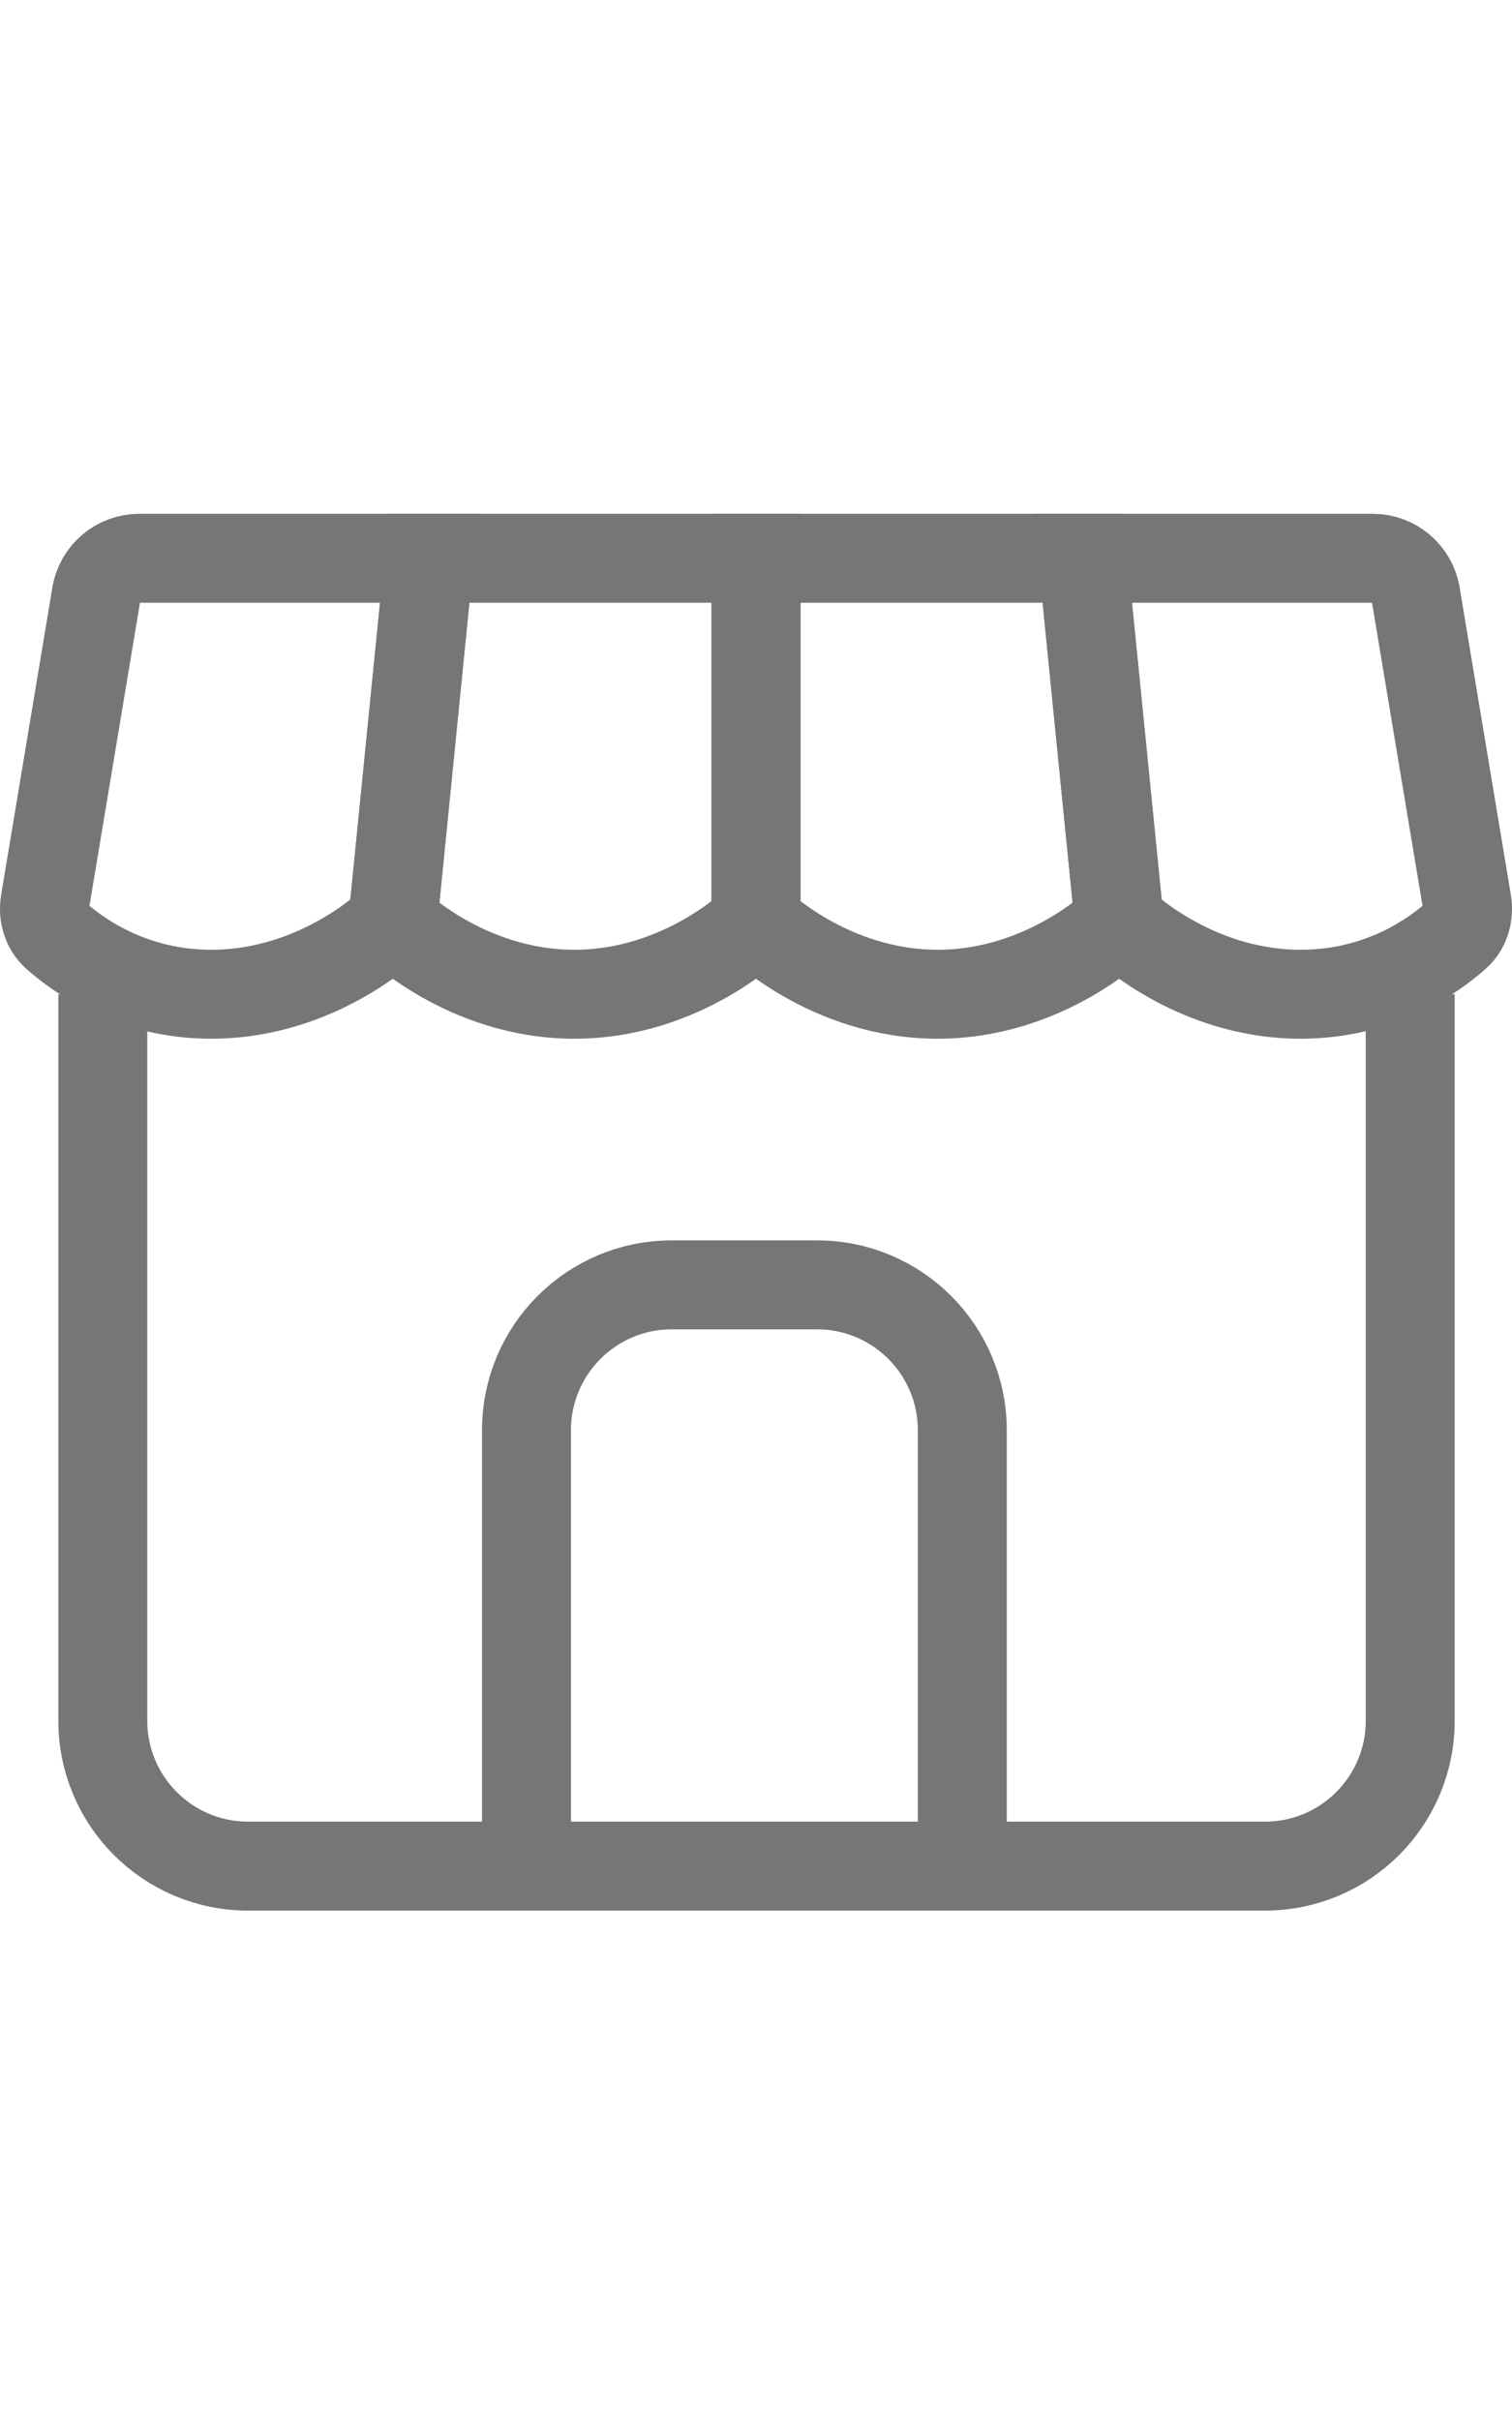
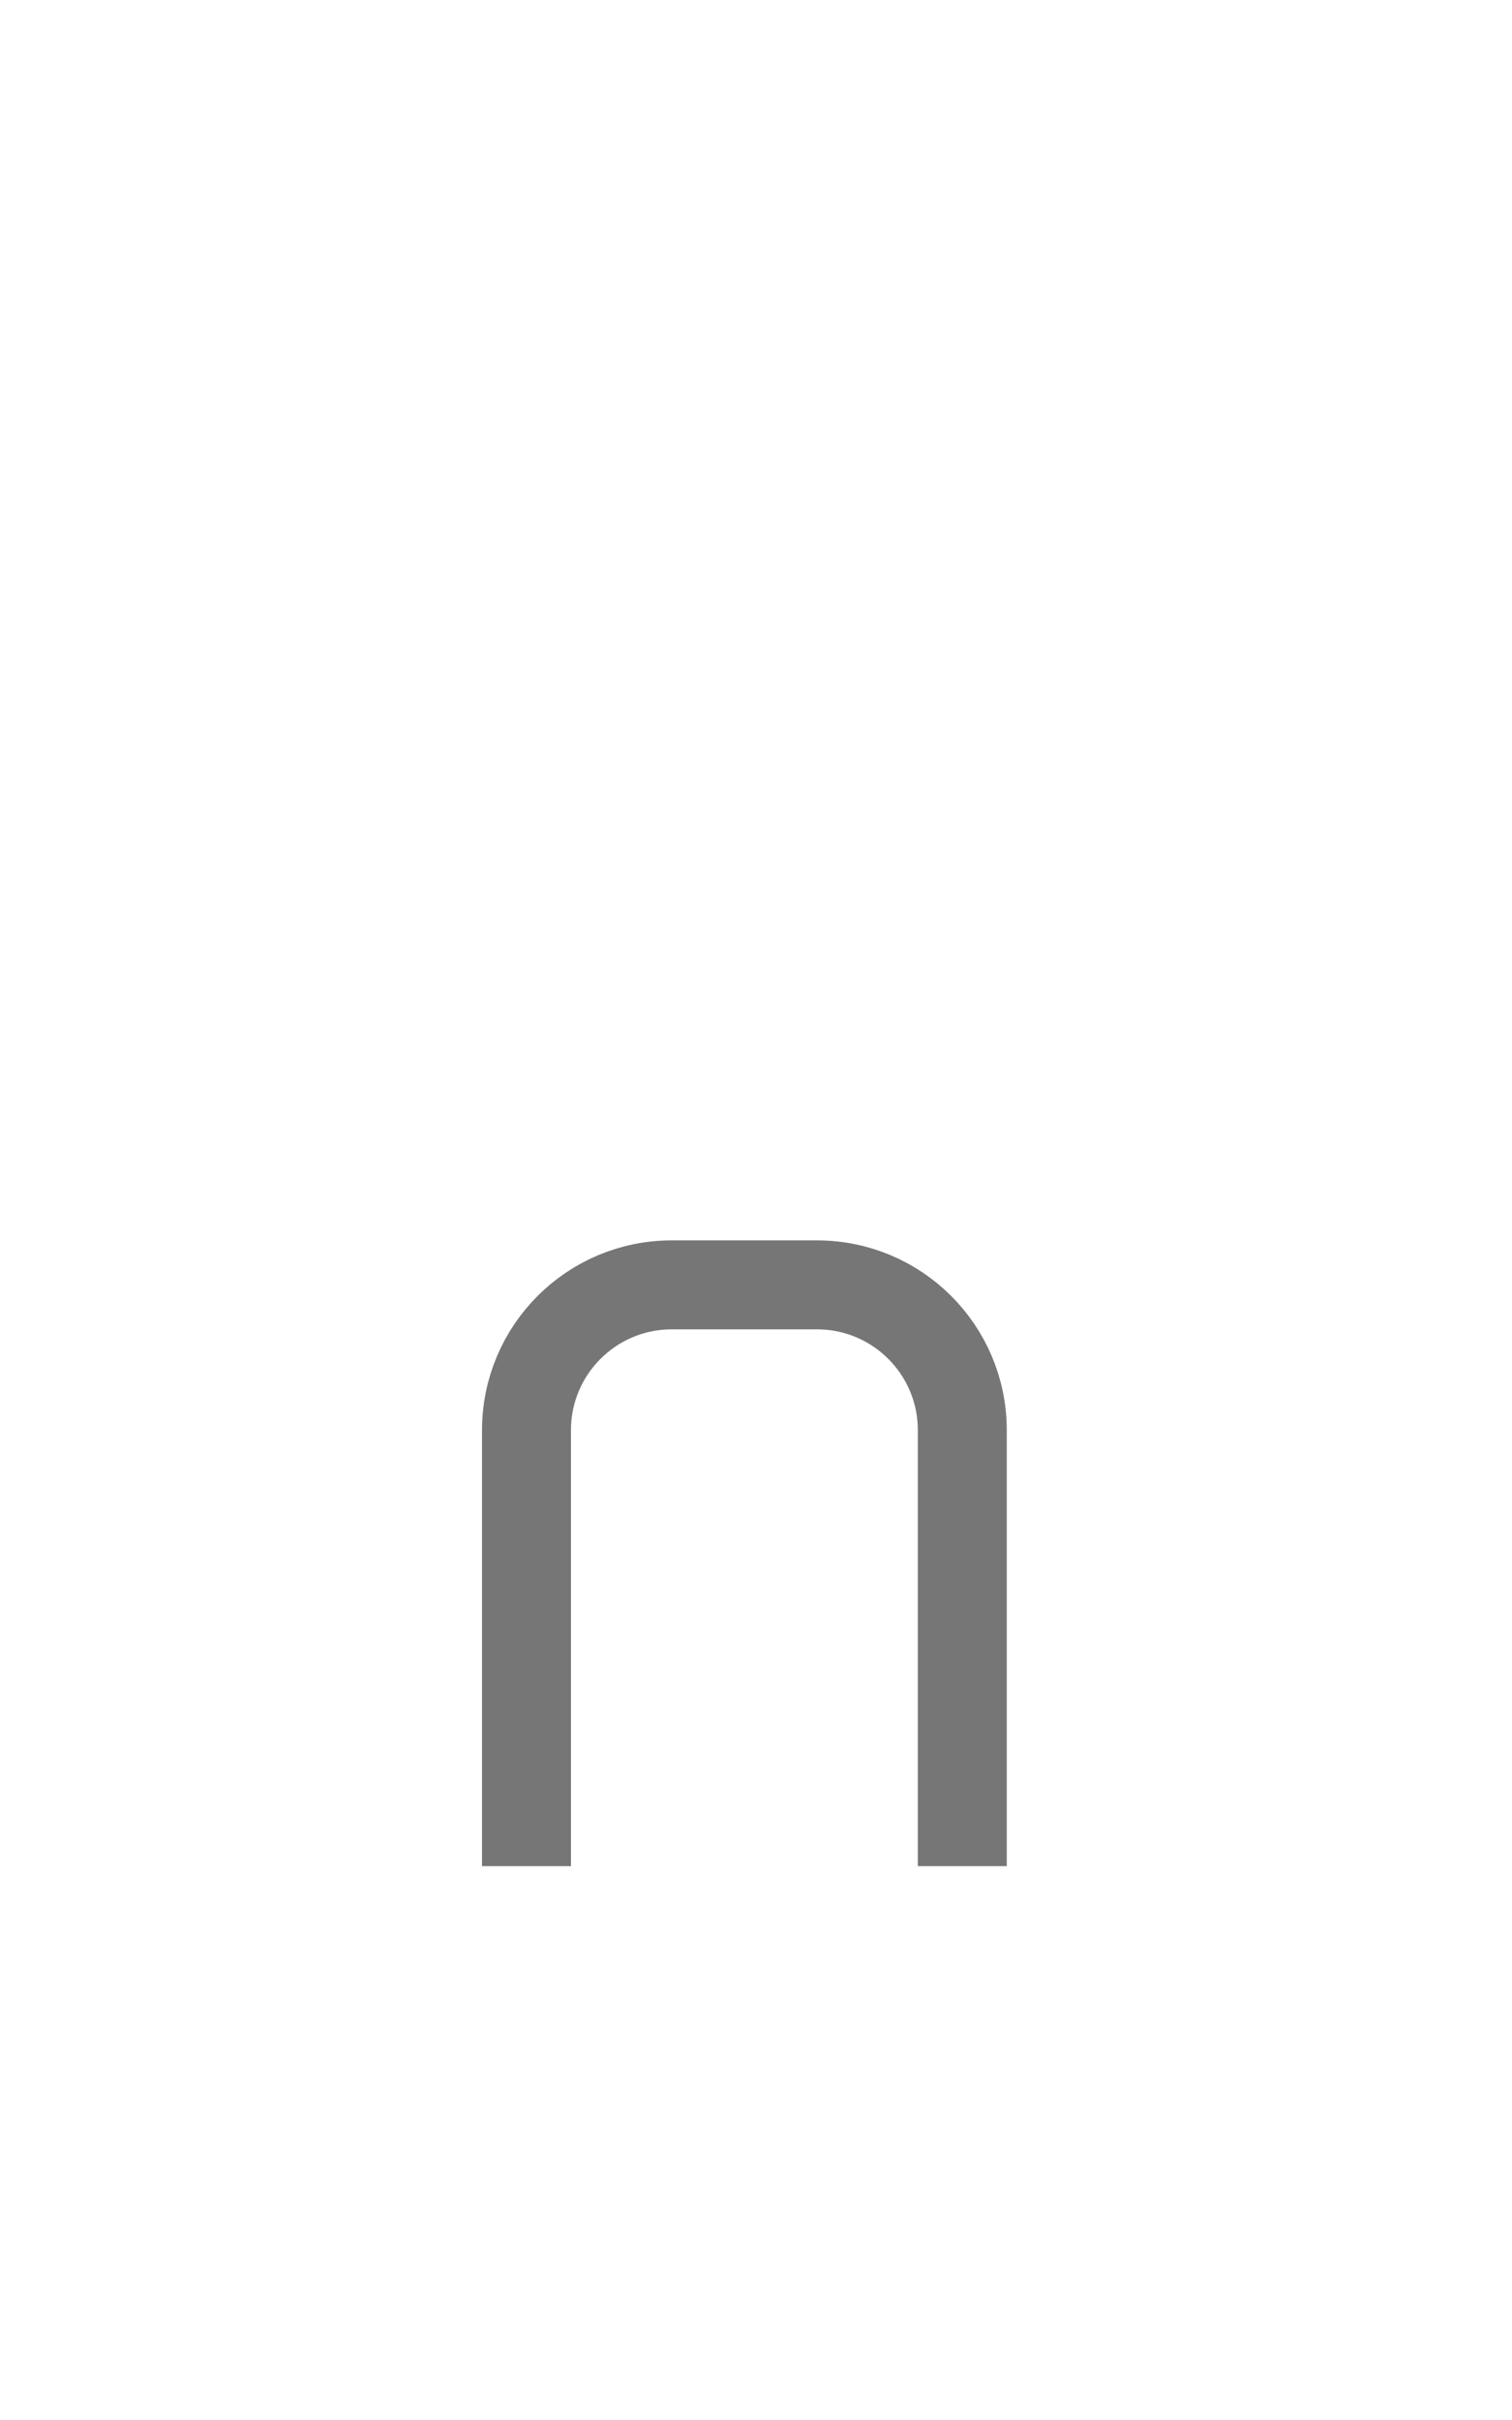
<svg xmlns="http://www.w3.org/2000/svg" width="20" height="32" viewBox="0 0 34 32" fill="none">
-   <path d="M30.869 1.35H24.35L25.166 9.517C25.166 9.517 26.8 11.15 29.25 11.15C31.009 11.15 32.206 10.308 32.742 9.833C32.956 9.644 33.034 9.355 32.987 9.073L31.836 2.169C31.757 1.696 31.348 1.35 30.869 1.35Z" stroke="#767676" stroke-width="2" />
-   <path d="M24.35 1.35L25.167 9.517C25.167 9.517 23.533 11.15 21.083 11.15C18.633 11.15 17 9.517 17 9.517V1.35H24.35Z" stroke="#767676" stroke-width="2" />
-   <path d="M17 1.35V9.517C17 9.517 15.366 11.15 12.916 11.15C10.466 11.15 8.833 9.517 8.833 9.517L9.65 1.35H17Z" stroke="#767676" stroke-width="2" />
-   <path d="M9.65 1.35H3.131C2.651 1.35 2.243 1.696 2.164 2.169L1.013 9.073C0.966 9.355 1.044 9.643 1.258 9.833C1.793 10.308 2.991 11.15 4.75 11.15C7.2 11.15 8.834 9.516 8.834 9.516L9.65 1.35Z" stroke="#767676" stroke-width="2" />
-   <path d="M2.312 11.15V27.483C2.312 29.287 3.774 30.749 5.578 30.749H28.445C30.249 30.749 31.711 29.287 31.711 27.483V11.15" stroke="#767676" stroke-width="2" />
  <path d="M21.639 30.75V20.95C21.639 19.145 20.176 17.683 18.372 17.683H15.105C13.301 17.683 11.839 19.145 11.839 20.95V30.75" stroke="#767676" stroke-width="2" stroke-miterlimit="16" />
</svg>